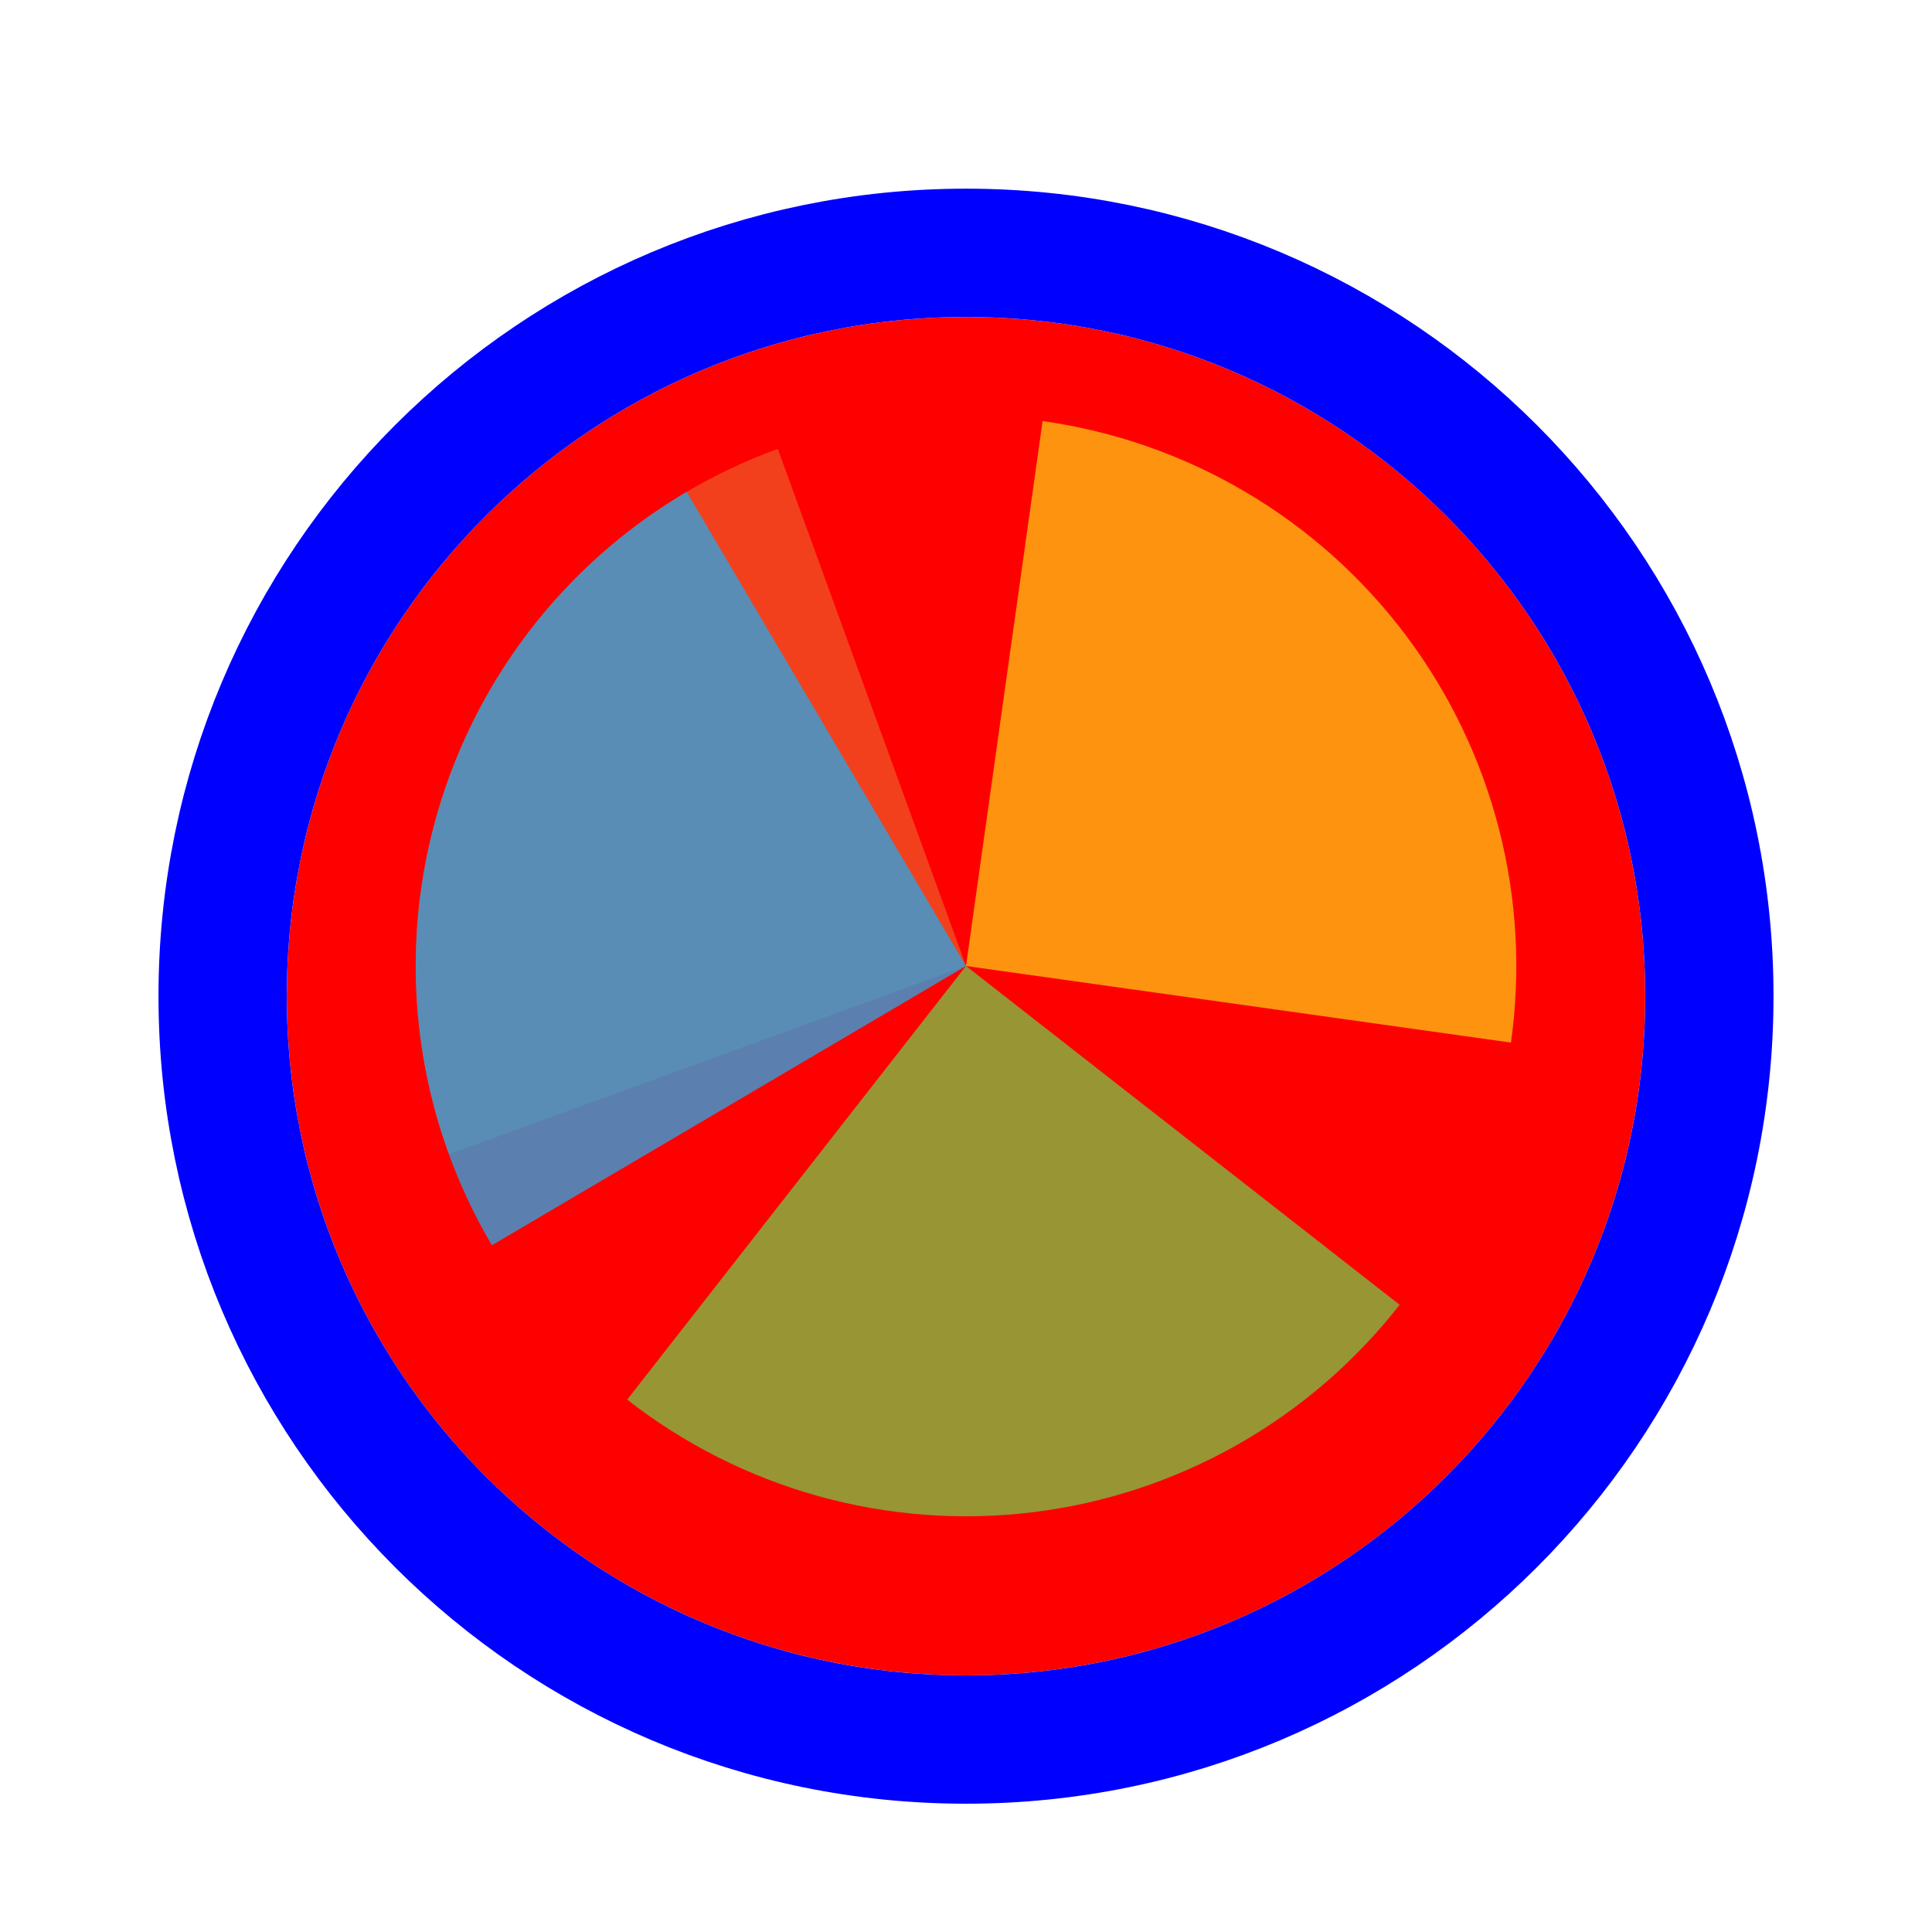
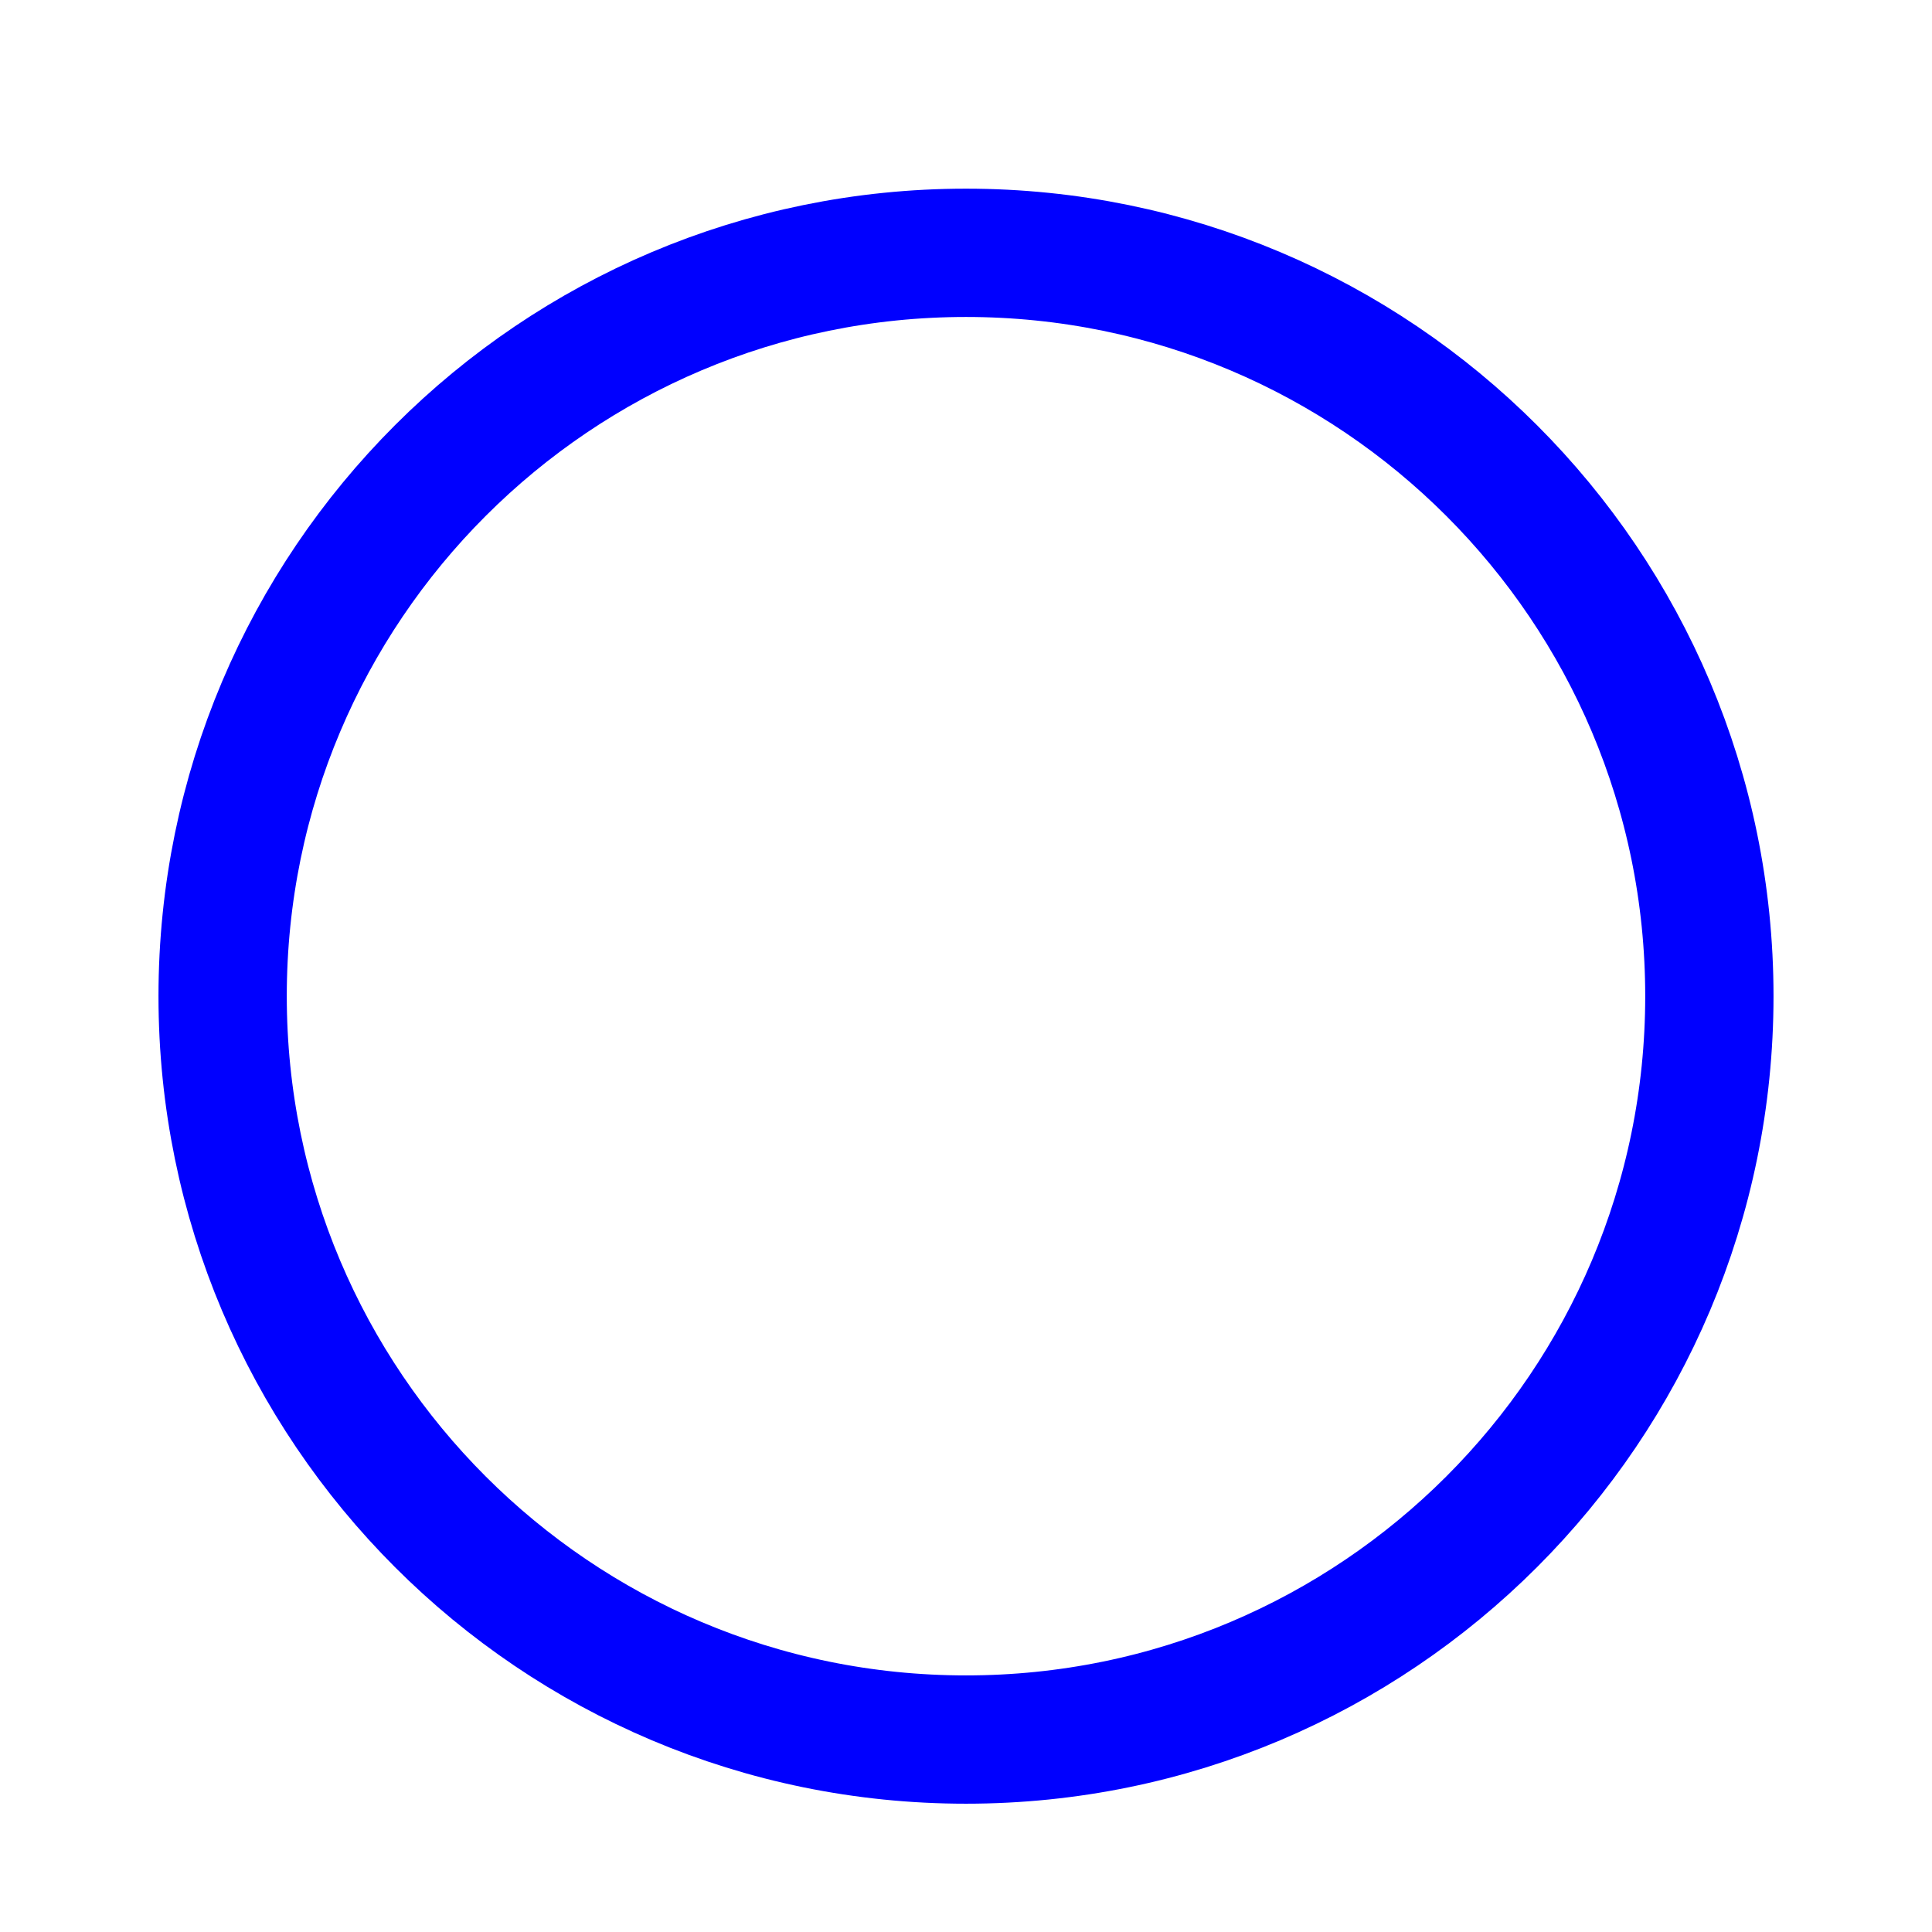
<svg xmlns="http://www.w3.org/2000/svg" width="256" height="256" viewBox="0 0 256 256" fill="none">
  <g filter="url(#filter0_d_60_4742)">
-     <path d="M218 128C218 177.706 177.706 218 128 218C78.294 218 38 177.706 38 128C38 78.294 78.294 38 128 38C177.706 38 218 78.294 218 128Z" fill="#FF0000" />
    <path d="M128 226.5C182.4 226.5 226.5 182.4 226.5 128C226.5 73.6 182.4 29.5 128 29.5C73.6 29.5 29.5 73.6 29.5 128C29.5 182.4 73.6 226.5 128 226.5Z" stroke="#0000FF" stroke-width="17" />
  </g>
-   <path d="M59.479 152.939L128 128.001L103.059 59.477C94.061 62.752 85.796 67.767 78.736 74.236C71.676 80.706 65.96 88.502 61.913 97.18C57.866 105.859 55.568 115.25 55.15 124.816C54.733 134.383 56.204 143.938 59.479 152.936L59.479 152.939Z" fill="#F05024" fill-opacity="0.8" />
-   <path d="M200.209 138.149L128 128L138.148 55.792C147.631 57.125 156.758 60.312 165.009 65.172C173.26 70.032 180.472 76.47 186.235 84.118C191.998 91.765 196.198 100.473 198.595 109.744C200.993 119.014 201.541 128.667 200.208 138.149L200.209 138.149Z" fill="#FCB813" fill-opacity="0.8" />
-   <path d="M185.46 172.892L128 127.998L83.107 185.458C90.653 191.353 99.286 195.705 108.513 198.264C117.74 200.823 127.382 201.54 136.886 200.373C146.39 199.206 155.572 196.178 163.906 191.463C172.24 186.748 179.564 180.437 185.46 172.892Z" fill="#7EBA41" fill-opacity="0.8" />
-   <path d="M90.992 65.173L128 128L65.173 165.008C60.313 156.757 57.126 147.63 55.793 138.148C54.461 128.666 55.009 119.013 57.406 109.743C59.804 100.472 64.004 91.765 69.766 84.118C75.529 76.47 82.742 70.033 90.992 65.173Z" fill="#32A0DA" fill-opacity="0.8" />
  <defs>
    <filter id="filter0_d_60_4742" x="17" y="21" width="222" height="222" filterUnits="userSpaceOnUse" color-interpolation-filters="sRGB">
      <feFlood flood-opacity="0" result="BackgroundImageFix" />
      <feColorMatrix in="SourceAlpha" type="matrix" values="0 0 0 0 0 0 0 0 0 0 0 0 0 0 0 0 0 0 127 0" result="hardAlpha" />
      <feOffset dy="4" />
      <feGaussianBlur stdDeviation="2" />
      <feComposite in2="hardAlpha" operator="out" />
      <feColorMatrix type="matrix" values="0 0 0 0 0 0 0 0 0 0 0 0 0 0 0 0 0 0 0.25 0" />
      <feBlend mode="normal" in2="BackgroundImageFix" result="effect1_dropShadow_60_4742" />
      <feBlend mode="normal" in="SourceGraphic" in2="effect1_dropShadow_60_4742" result="shape" />
    </filter>
  </defs>
</svg>